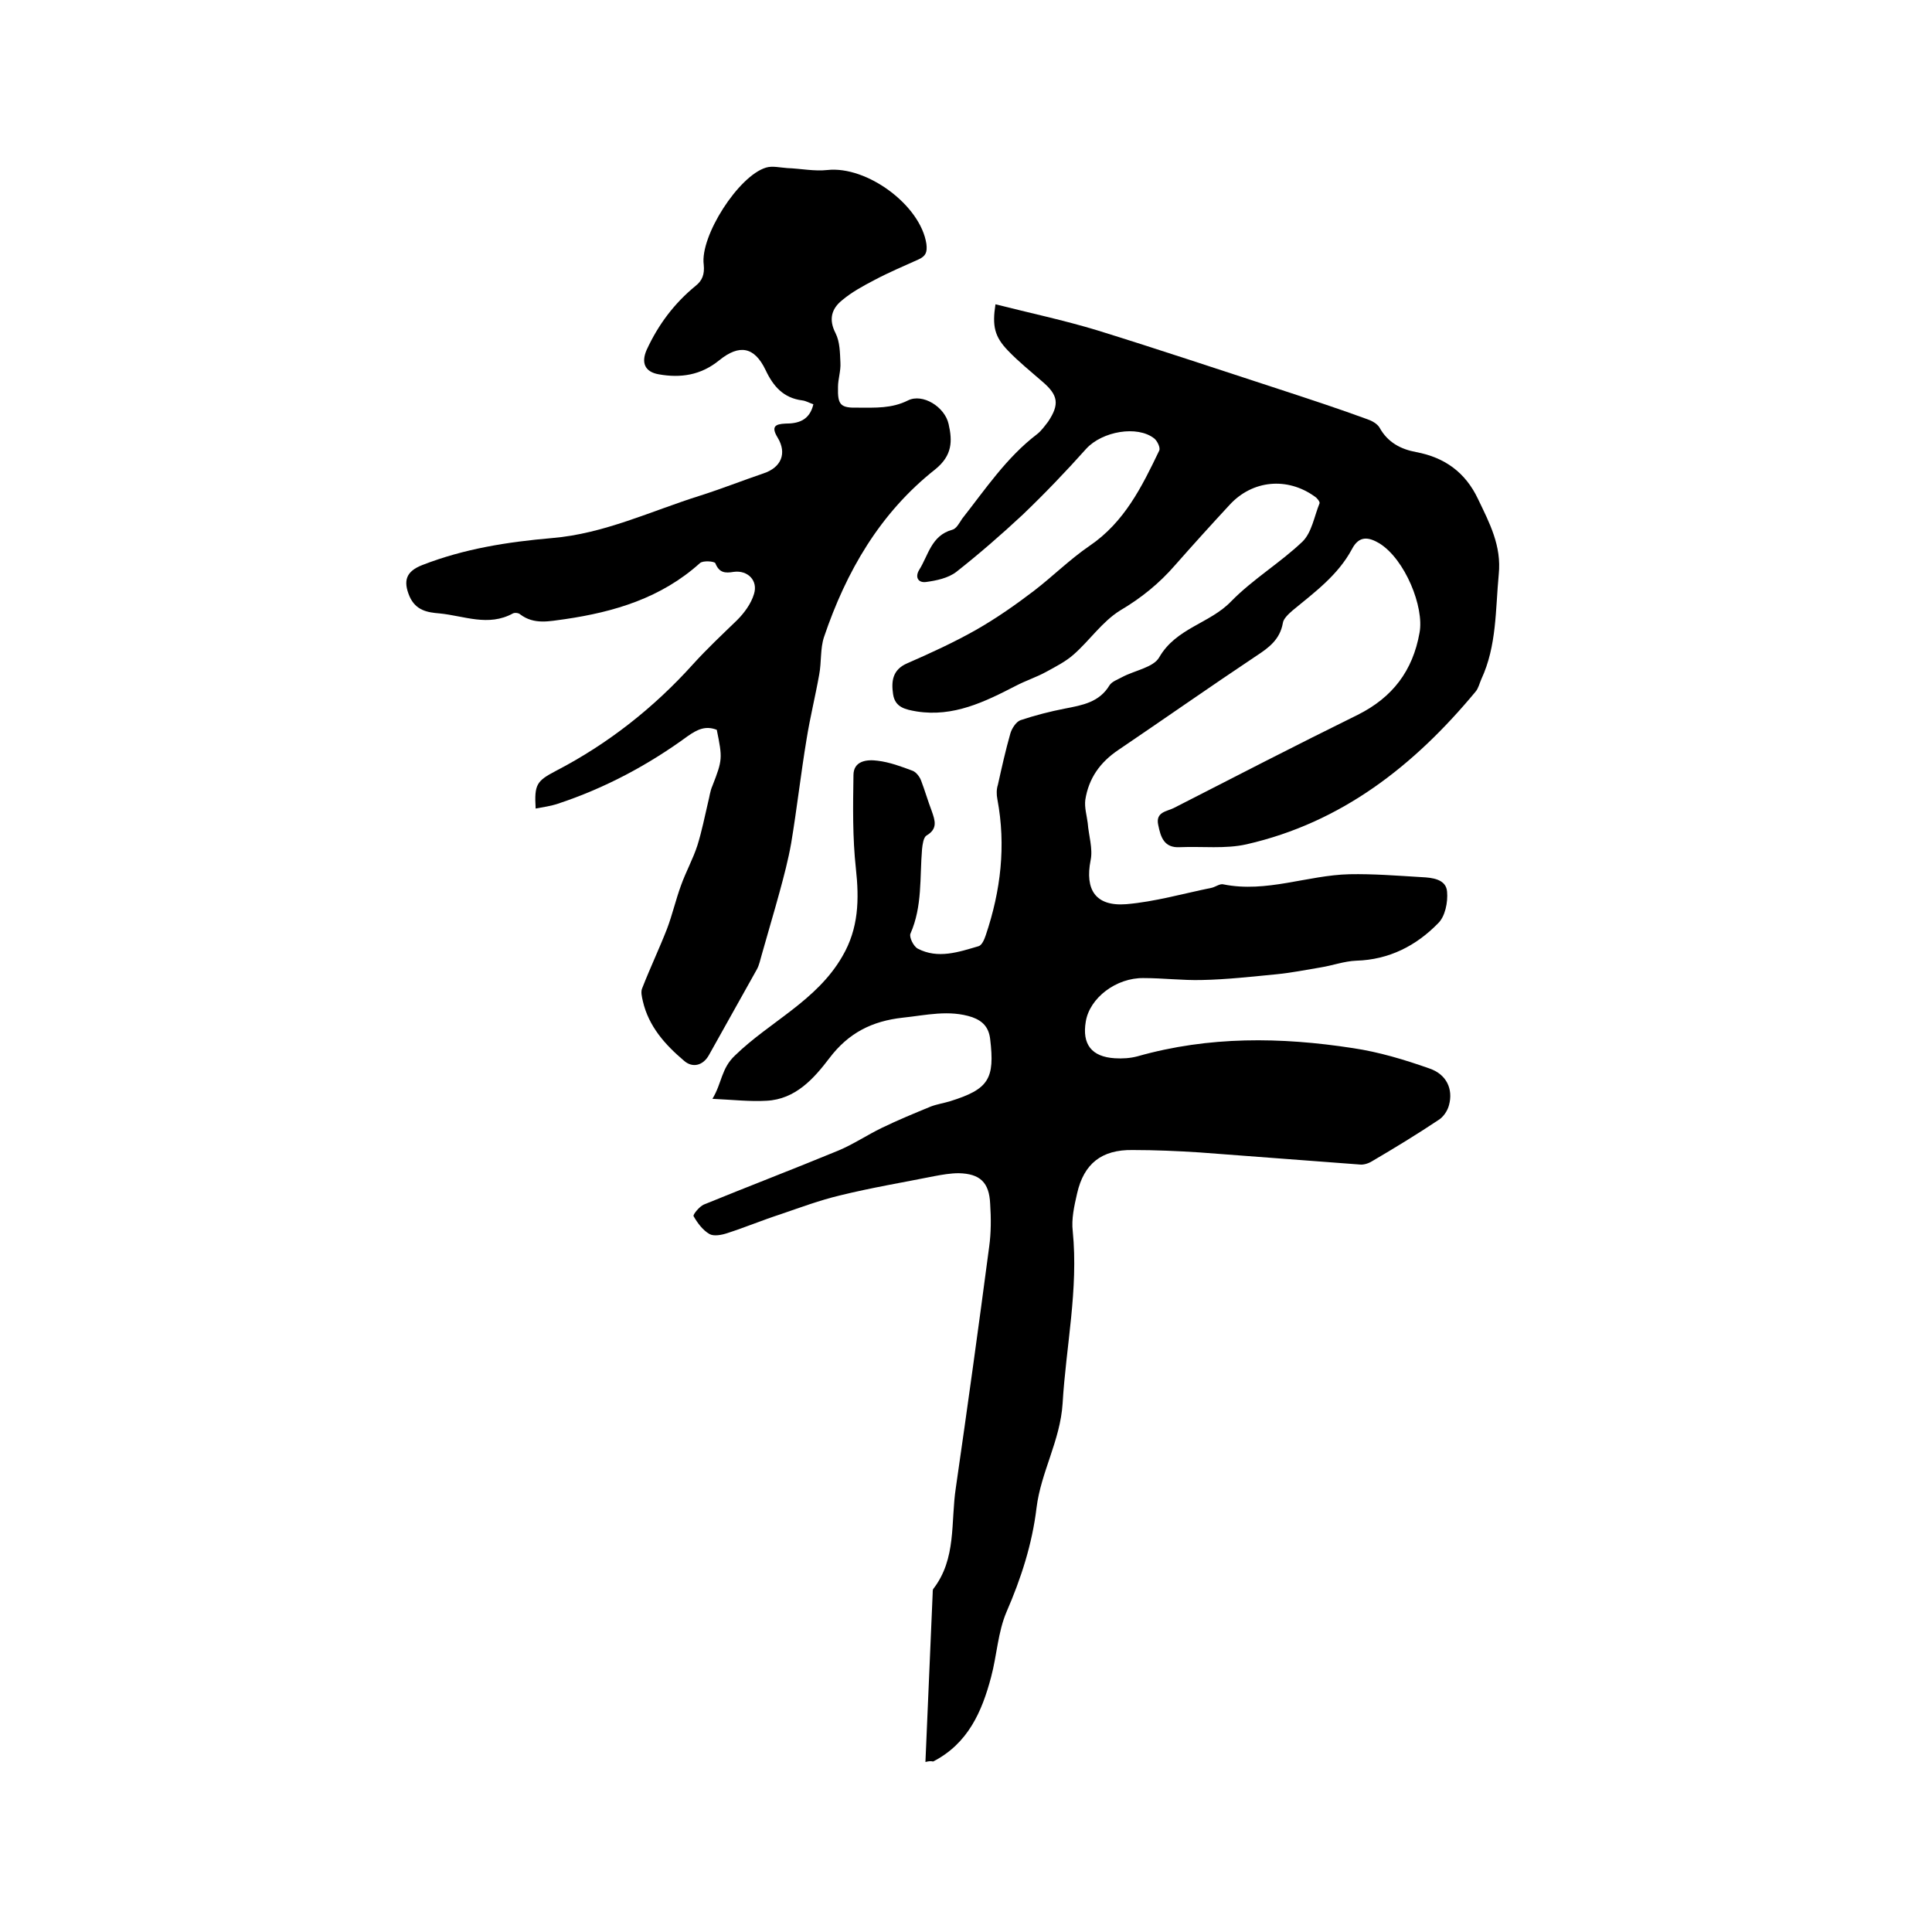
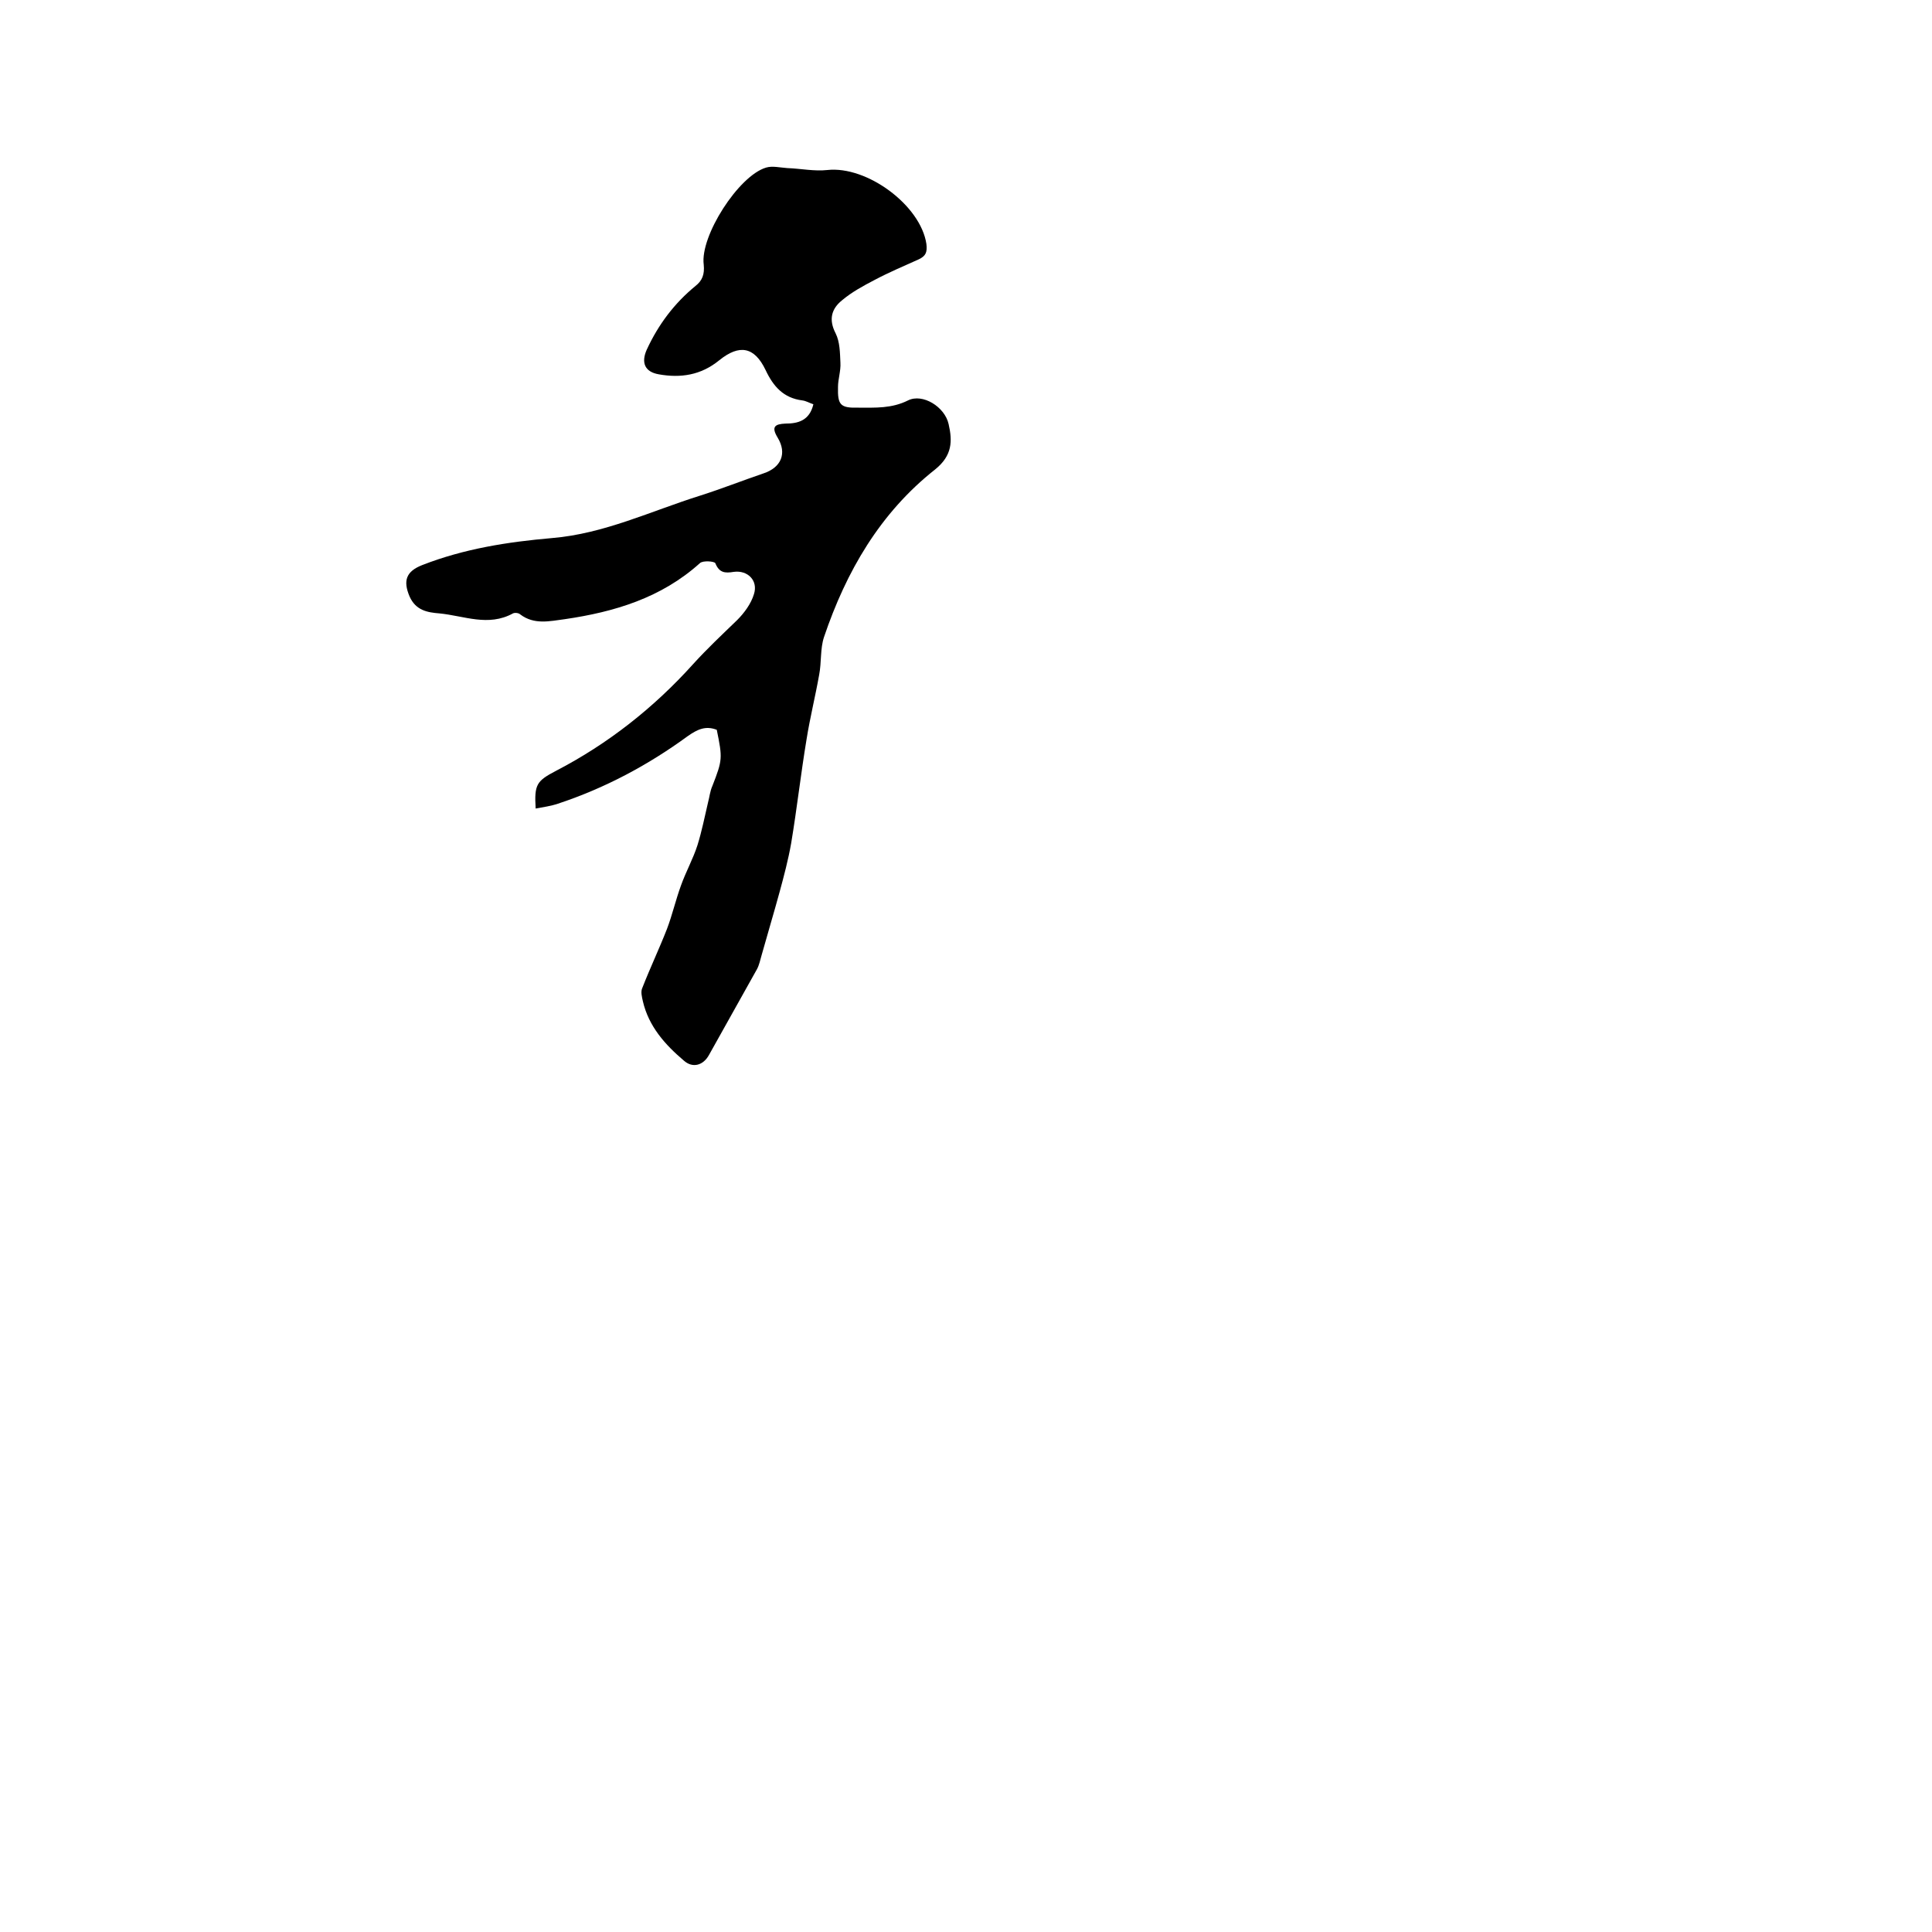
<svg xmlns="http://www.w3.org/2000/svg" enable-background="new 0 0 400 400" viewBox="0 0 400 400">
-   <path d="m191.6 364.8c.5-11.9 1-23.4 1.5-34.9 0-.3 0-.7.1-.9 4.9-6.3 3.6-13.9 4.7-21 2.4-16.6 4.7-33.2 6.9-49.9.4-2.9.4-5.9.2-8.9-.2-4.4-2.1-6.2-6.5-6.3-1.7 0-3.4.3-5 .6-6.5 1.3-13.1 2.4-19.6 4-4.2 1-8.2 2.5-12.3 3.9-3.7 1.2-7.3 2.7-11 3.9-1.2.4-2.8.7-3.7.2-1.4-.8-2.5-2.3-3.3-3.7-.2-.3 1.2-2 2.1-2.4 9.3-3.8 18.7-7.4 27.9-11.2 3.1-1.3 5.9-3.2 9-4.7 3.3-1.6 6.7-3 10.1-4.4 1.3-.5 2.7-.7 4-1.1 8-2.5 9.3-4.6 8.3-12.9-.3-2.4-1.5-3.7-3.7-4.5-4.8-1.6-9.6-.4-14.4.1-6.3.7-11.2 3.1-15.2 8.4-3.2 4.2-7 8.5-13 8.8-3.4.2-6.9-.2-11.2-.4 2-3.3 1.8-6.3 4.7-9 7.2-7 16.9-11.3 22.2-20.5 3.4-5.8 3.5-11.8 2.8-18.2s-.6-12.8-.5-19.3c0-3 2.8-3.3 5-3 2.5.3 4.9 1.2 7.3 2.1.7.3 1.4 1.2 1.7 2 .8 2.1 1.4 4.2 2.2 6.3.7 2 1.3 3.7-1.1 5.1-.6.4-.8 1.8-.9 2.8-.5 5.9.1 11.8-2.4 17.5-.3.7.6 2.6 1.5 3.1 4.2 2.2 8.5.7 12.6-.5.7-.2 1.2-1.4 1.5-2.3 3.1-9.2 4.2-18.5 2.4-28.1-.2-1-.2-2.1.1-3 .8-3.6 1.6-7.2 2.6-10.7.3-1 1.2-2.4 2.1-2.7 3-1 6.1-1.8 9.2-2.4 3.6-.7 7.1-1.3 9.2-4.8.5-.8 1.7-1.2 2.6-1.7 2.6-1.4 6.5-2 7.7-4.1 3.5-6.1 10.5-7 14.9-11.6 4.5-4.6 10.2-8 14.8-12.4 1.9-1.9 2.4-5.2 3.5-7.9.1-.3-.5-1.1-1-1.4-5.7-4.1-12.9-3.4-17.6 1.7-3.8 4.1-7.6 8.3-11.3 12.5-3.3 3.8-7 6.8-11.4 9.4-3.7 2.3-6.3 6.2-9.6 9.1-1.7 1.5-3.7 2.5-5.7 3.6s-4.2 1.8-6.3 2.9c-6.4 3.3-12.9 6.5-20.5 5.3-2.3-.4-4.5-.8-4.9-3.6-.4-2.7-.1-5.1 3-6.4 4.8-2.1 9.6-4.3 14.2-6.9 4.2-2.4 8.2-5.2 12-8.1 3.9-3 7.4-6.5 11.5-9.3 7.2-4.9 10.8-12.2 14.4-19.7.3-.6-.4-2-1-2.5-3.5-2.8-10.8-1.5-14.1 2.1-4.2 4.7-8.6 9.3-13.2 13.7-4.4 4.1-9 8.1-13.7 11.8-1.7 1.3-4.1 1.8-6.3 2.1-1.6.2-2.3-1-1.4-2.5 1.9-3 2.5-7.1 6.8-8.3.9-.2 1.5-1.4 2.1-2.3 4.8-6.1 9.2-12.7 15.5-17.5.9-.7 1.6-1.7 2.3-2.6 2.4-3.6 2.1-5.5-1.2-8.3-2.4-2.1-4.9-4.1-7.1-6.4-2.8-2.9-3.3-5.1-2.6-9.6 7.1 1.8 14.2 3.3 21.1 5.4 12.6 3.9 25.1 8.1 37.7 12.2 6.1 2 12.2 4 18.2 6.2.9.3 2 .9 2.5 1.7 1.7 3.1 4.4 4.5 7.6 5.1 5.9 1.1 10.2 4.2 12.8 9.7 2.4 5 4.9 9.7 4.3 15.6-.7 7.4-.4 14.8-3.6 21.7-.4.9-.6 1.9-1.2 2.6-12.7 15.3-27.7 27.1-47.4 31.6-4.4 1-9.2.4-13.8.6-3.3.2-4-2.1-4.5-4.6-.6-2.7 1.8-2.8 3.2-3.5 12.7-6.5 25.3-13 38.1-19.3 7.2-3.6 11.4-9.1 12.8-17 1-5.3-3-15.2-8.3-18.5-2.2-1.3-4.2-1.7-5.7 1.2-2.9 5.4-7.7 8.9-12.3 12.7-.8.7-1.9 1.7-2 2.6-.6 3.4-2.9 5.1-5.5 6.8-9.6 6.4-19 13-28.6 19.5-3.7 2.5-6.1 5.8-6.8 10.3-.2 1.6.3 3.2.5 4.8.2 2.6 1.1 5.3.6 7.7-1.2 6.1 1 9.6 7.4 9.1 5.9-.5 11.8-2.2 17.7-3.4.8-.2 1.7-.9 2.4-.7 8.9 1.8 17.4-1.9 26.1-2.1 4.9-.1 9.9.3 14.9.6 2.2.1 5.1.4 5.3 3 .2 2.2-.4 5.2-1.9 6.6-4.5 4.6-10.1 7.5-16.9 7.7-2.5.1-4.9 1-7.4 1.4-3 .5-6 1.1-9 1.4-5.2.5-10.4 1.1-15.6 1.2-4 .1-8-.4-12-.4-5.7-.1-11.2 4.1-12 9-.8 4.7 1.2 7.3 6 7.6 1.6.1 3.2 0 4.7-.4 14.8-4.2 29.7-4 44.6-1.7 5.4.8 10.7 2.4 15.8 4.2 3.6 1.2 5 4.3 4.1 7.6-.3 1.2-1.2 2.5-2.2 3.1-4.5 3-9.1 5.8-13.7 8.5-.8.5-1.8.8-2.6.7-11-.8-22.1-1.7-33.1-2.5-4.6-.3-9.3-.5-13.9-.5-6.4-.1-10.1 2.8-11.5 9-.6 2.6-1.2 5.3-.9 7.8 1.2 12.1-1.4 23.8-2.1 35.7-.5 7.7-4.5 14.2-5.4 21.6-.9 7.5-3.2 14.6-6.2 21.5-1.8 4.2-2 9-3.2 13.5-1.9 7.2-4.8 13.8-12 17.5-.5-.1-.8-.1-1.6.1z" />
-   <path d="m168.4 83.7c-.9-.3-1.5-.7-2.3-.8-3.9-.5-6-2.9-7.6-6.3-2.3-4.8-5.4-5.4-9.6-2-3.8 3.1-8 3.7-12.5 2.9-2.9-.5-3.7-2.4-2.5-5.1 2.4-5.2 5.7-9.6 10.1-13.2 1.4-1.1 1.9-2.4 1.7-4.4-.8-5.9 7.2-18.4 12.9-20.1 1.3-.4 2.9 0 4.4.1 2.8.1 5.6.7 8.3.4 8.2-.9 19.3 7.3 20.5 15.3.2 1.7-.1 2.5-1.6 3.2-3.1 1.4-6.2 2.7-9.2 4.3-2.3 1.2-4.7 2.5-6.7 4.2-2.1 1.7-2.8 3.9-1.3 6.8.9 1.8.9 4 1 6.1.1 1.7-.5 3.4-.5 5-.1 3.8.5 4.4 4.3 4.3 3.4 0 6.8.2 10.2-1.5 3-1.5 7.6 1.3 8.4 4.9.8 3.5.8 6.5-2.8 9.4-11.4 9-18.4 21.1-23 34.7-.8 2.4-.5 5.2-1 7.8-.8 4.5-1.9 8.9-2.6 13.3-1.2 7.2-2 14.4-3.2 21.6-.6 3.4-1.5 6.8-2.4 10.1-1.2 4.4-2.5 8.7-3.7 13-.3 1-.5 2.1-1 3-3.3 5.9-6.6 11.8-9.9 17.7-1.2 2.2-3.4 2.8-5.2 1.2-3.9-3.3-7.3-7.1-8.5-12.3-.2-.9-.5-2-.1-2.8 1.6-4.1 3.5-8.1 5.1-12.2 1.1-2.9 1.8-6 2.9-9 1-2.8 2.5-5.5 3.4-8.3.9-2.9 1.5-5.9 2.2-8.9.3-1.1.4-2.3.9-3.4 2.1-5.4 2.1-5.7.9-11.6-2.3-.9-4-.1-6 1.3-8.2 6-17.2 10.8-26.9 14-1.5.5-3 .7-4.6 1-.3-5 .2-5.7 4.2-7.8 10.8-5.6 20.3-13.1 28.4-22.1 2.9-3.2 6-6.1 9.1-9.1 1.5-1.5 2.9-3.4 3.5-5.4.9-2.8-1.3-5-4.2-4.6-1.8.3-3 .2-3.8-1.8-.2-.4-2.6-.6-3.2 0-8 7.2-17.7 10.1-28 11.6-3.1.4-6.3 1.2-9.2-1-.3-.3-1.1-.4-1.5-.2-5.1 2.8-10.1.5-15.2 0-2.5-.2-4.9-.6-6.2-3.5-1.4-3.3-.7-5.2 2.6-6.5 8.7-3.4 17.7-4.8 26.9-5.6 10.8-.9 20.5-5.6 30.7-8.8 4.4-1.4 8.7-3.1 13.1-4.6 3.6-1.2 4.9-4.1 2.9-7.4-1.4-2.3-.5-2.8 1.6-2.9 2.6 0 5-.6 5.8-4z" />
+   <path d="m168.4 83.7c-.9-.3-1.5-.7-2.3-.8-3.9-.5-6-2.9-7.6-6.3-2.3-4.8-5.4-5.4-9.6-2-3.8 3.1-8 3.7-12.5 2.9-2.9-.5-3.7-2.4-2.5-5.1 2.4-5.2 5.7-9.6 10.1-13.2 1.4-1.1 1.9-2.4 1.7-4.4-.8-5.9 7.2-18.4 12.9-20.1 1.3-.4 2.9 0 4.4.1 2.8.1 5.6.7 8.3.4 8.2-.9 19.3 7.3 20.5 15.3.2 1.7-.1 2.5-1.6 3.2-3.1 1.4-6.2 2.7-9.2 4.3-2.3 1.2-4.7 2.5-6.7 4.2-2.1 1.7-2.8 3.9-1.3 6.8.9 1.8.9 4 1 6.1.1 1.7-.5 3.4-.5 5-.1 3.8.5 4.4 4.3 4.3 3.4 0 6.8.2 10.2-1.5 3-1.5 7.6 1.3 8.4 4.9.8 3.5.8 6.5-2.8 9.4-11.4 9-18.4 21.1-23 34.7-.8 2.4-.5 5.2-1 7.8-.8 4.5-1.9 8.9-2.6 13.3-1.2 7.2-2 14.4-3.2 21.6-.6 3.4-1.5 6.8-2.4 10.1-1.2 4.4-2.5 8.7-3.7 13-.3 1-.5 2.1-1 3-3.3 5.9-6.6 11.8-9.9 17.7-1.2 2.2-3.4 2.8-5.2 1.2-3.9-3.3-7.3-7.1-8.5-12.3-.2-.9-.5-2-.1-2.8 1.6-4.1 3.5-8.1 5.1-12.2 1.1-2.9 1.8-6 2.9-9 1-2.8 2.5-5.5 3.4-8.3.9-2.9 1.5-5.9 2.2-8.9.3-1.1.4-2.3.9-3.4 2.1-5.4 2.1-5.7.9-11.6-2.3-.9-4-.1-6 1.3-8.2 6-17.2 10.8-26.9 14-1.5.5-3 .7-4.6 1-.3-5 .2-5.7 4.2-7.8 10.8-5.6 20.3-13.1 28.4-22.1 2.9-3.2 6-6.1 9.1-9.1 1.5-1.5 2.9-3.4 3.5-5.4.9-2.8-1.3-5-4.2-4.6-1.8.3-3 .2-3.8-1.8-.2-.4-2.6-.6-3.2 0-8 7.2-17.7 10.1-28 11.6-3.1.4-6.3 1.2-9.2-1-.3-.3-1.1-.4-1.5-.2-5.1 2.8-10.1.5-15.2 0-2.5-.2-4.9-.6-6.2-3.5-1.4-3.3-.7-5.2 2.6-6.5 8.7-3.4 17.7-4.8 26.9-5.6 10.8-.9 20.5-5.6 30.7-8.8 4.4-1.4 8.7-3.1 13.1-4.6 3.6-1.2 4.9-4.1 2.9-7.4-1.4-2.3-.5-2.8 1.6-2.9 2.6 0 5-.6 5.8-4" />
</svg>